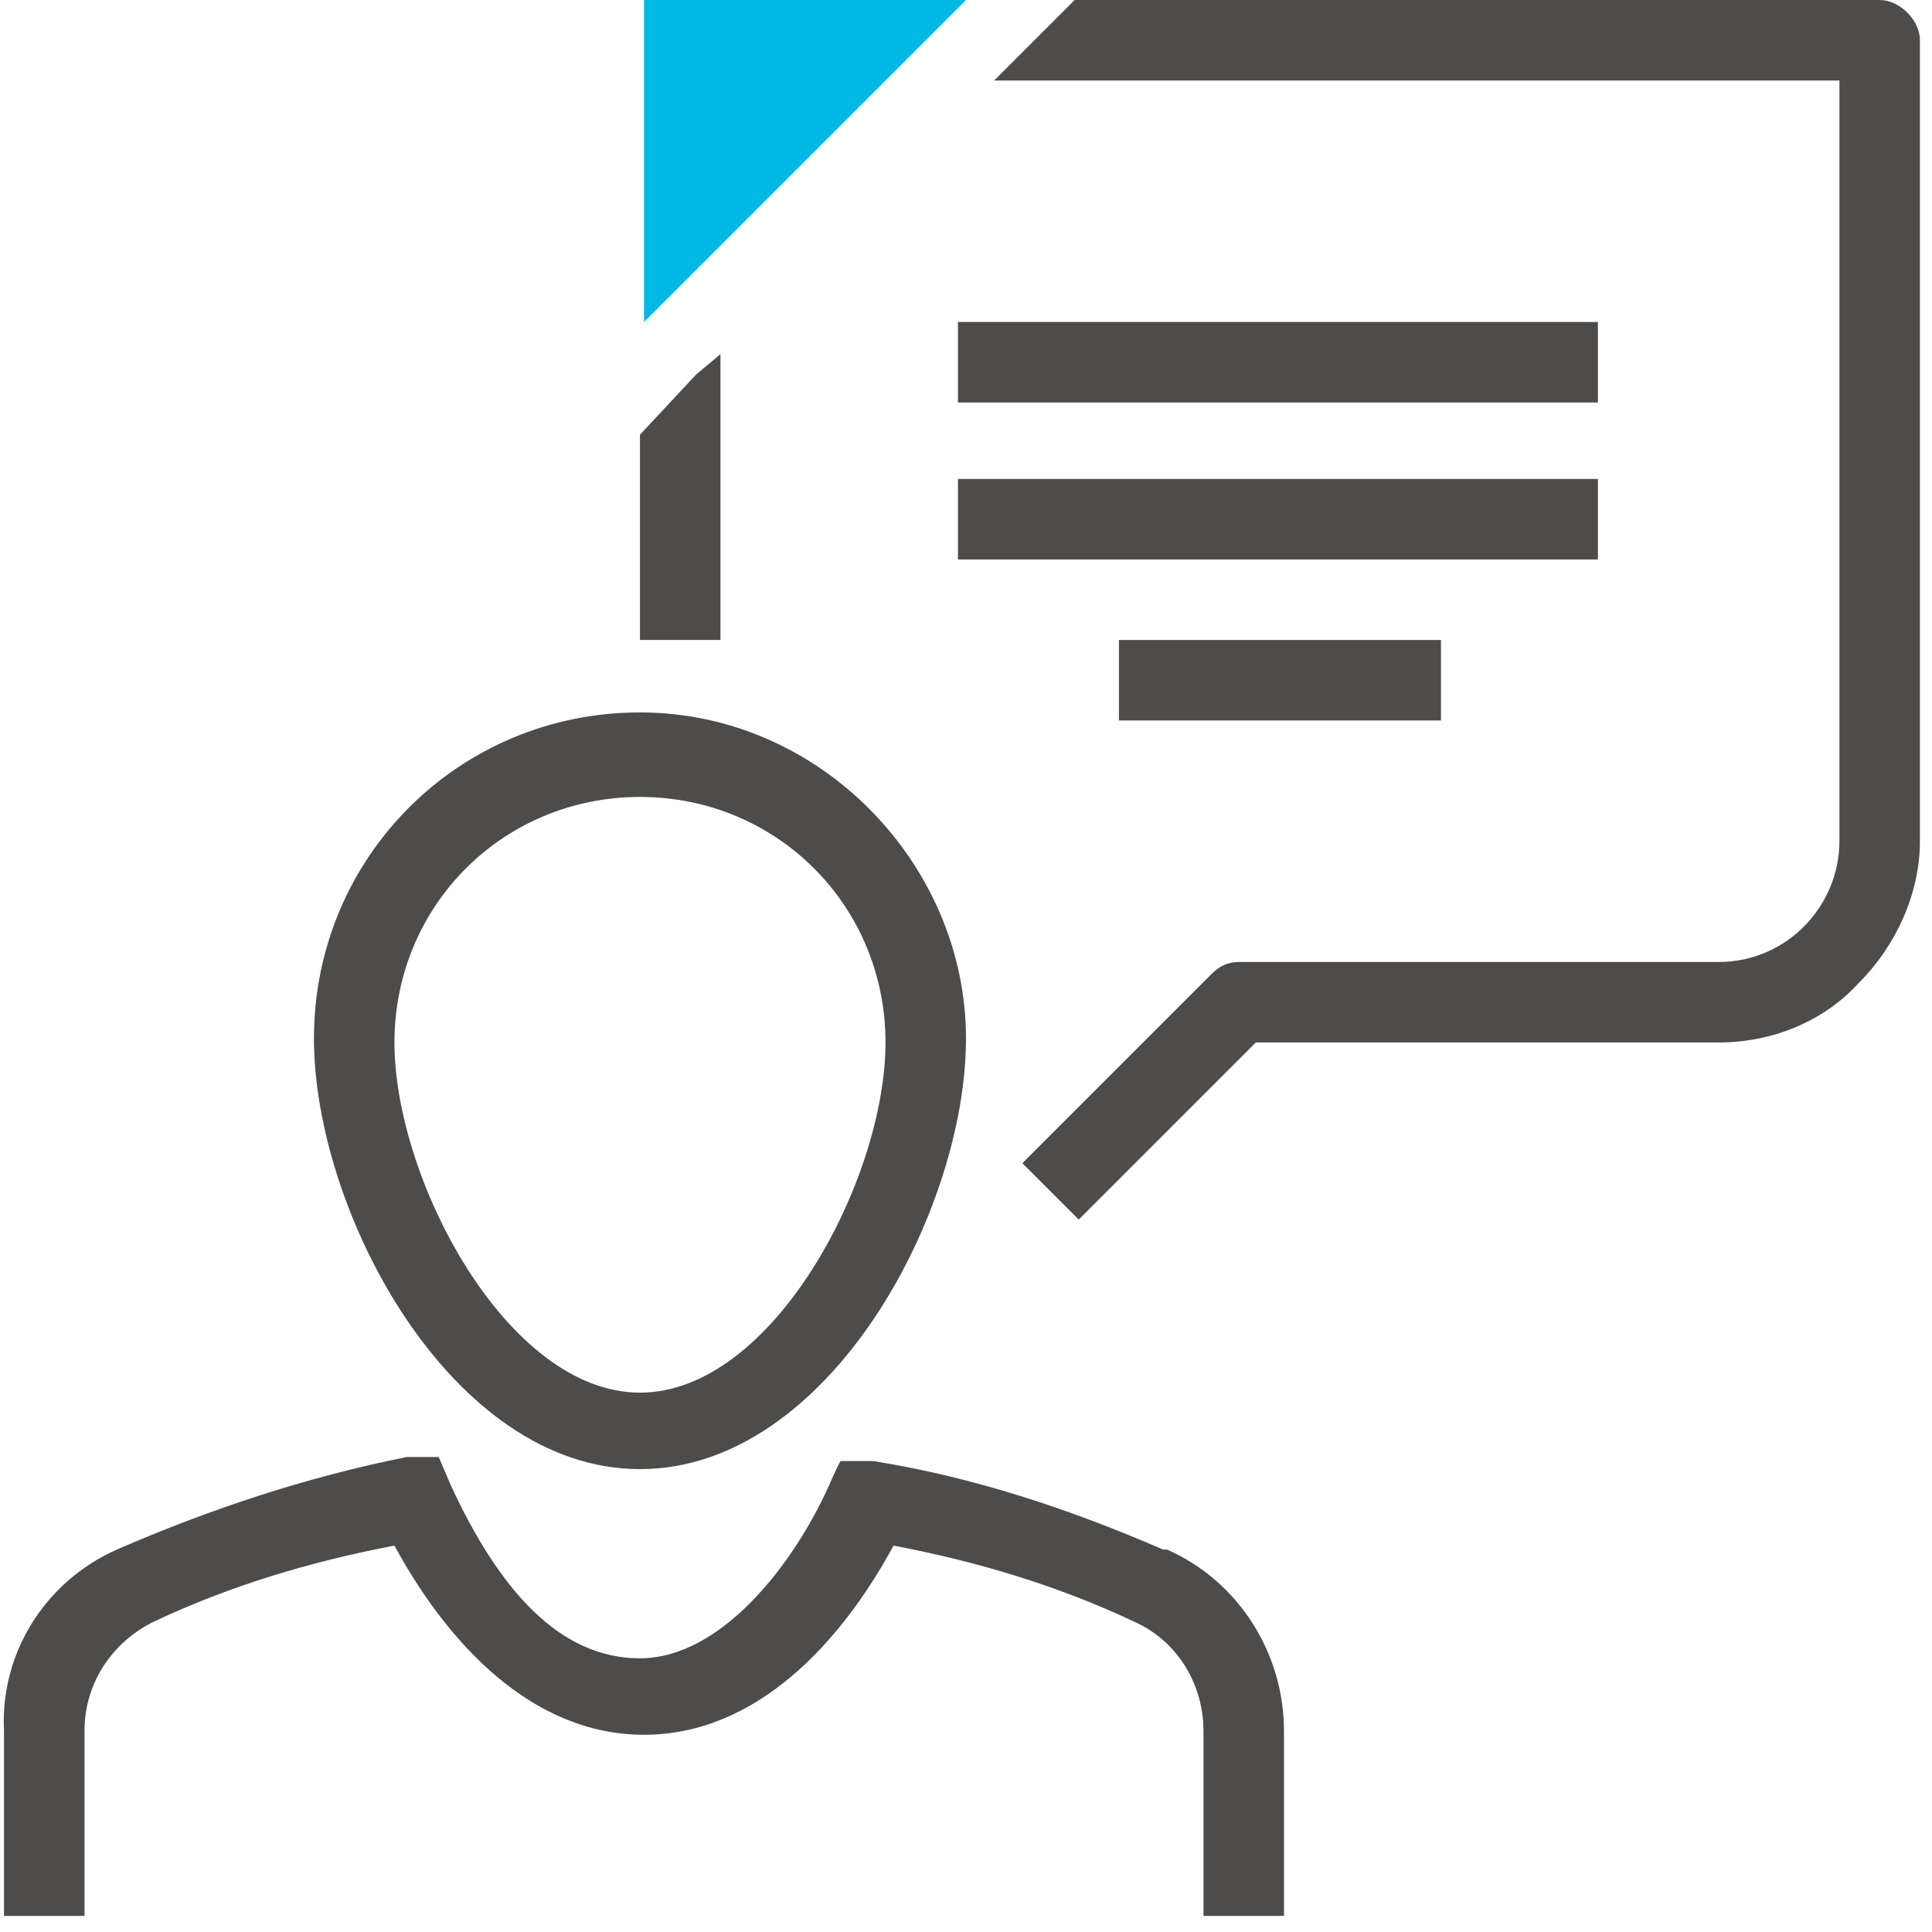
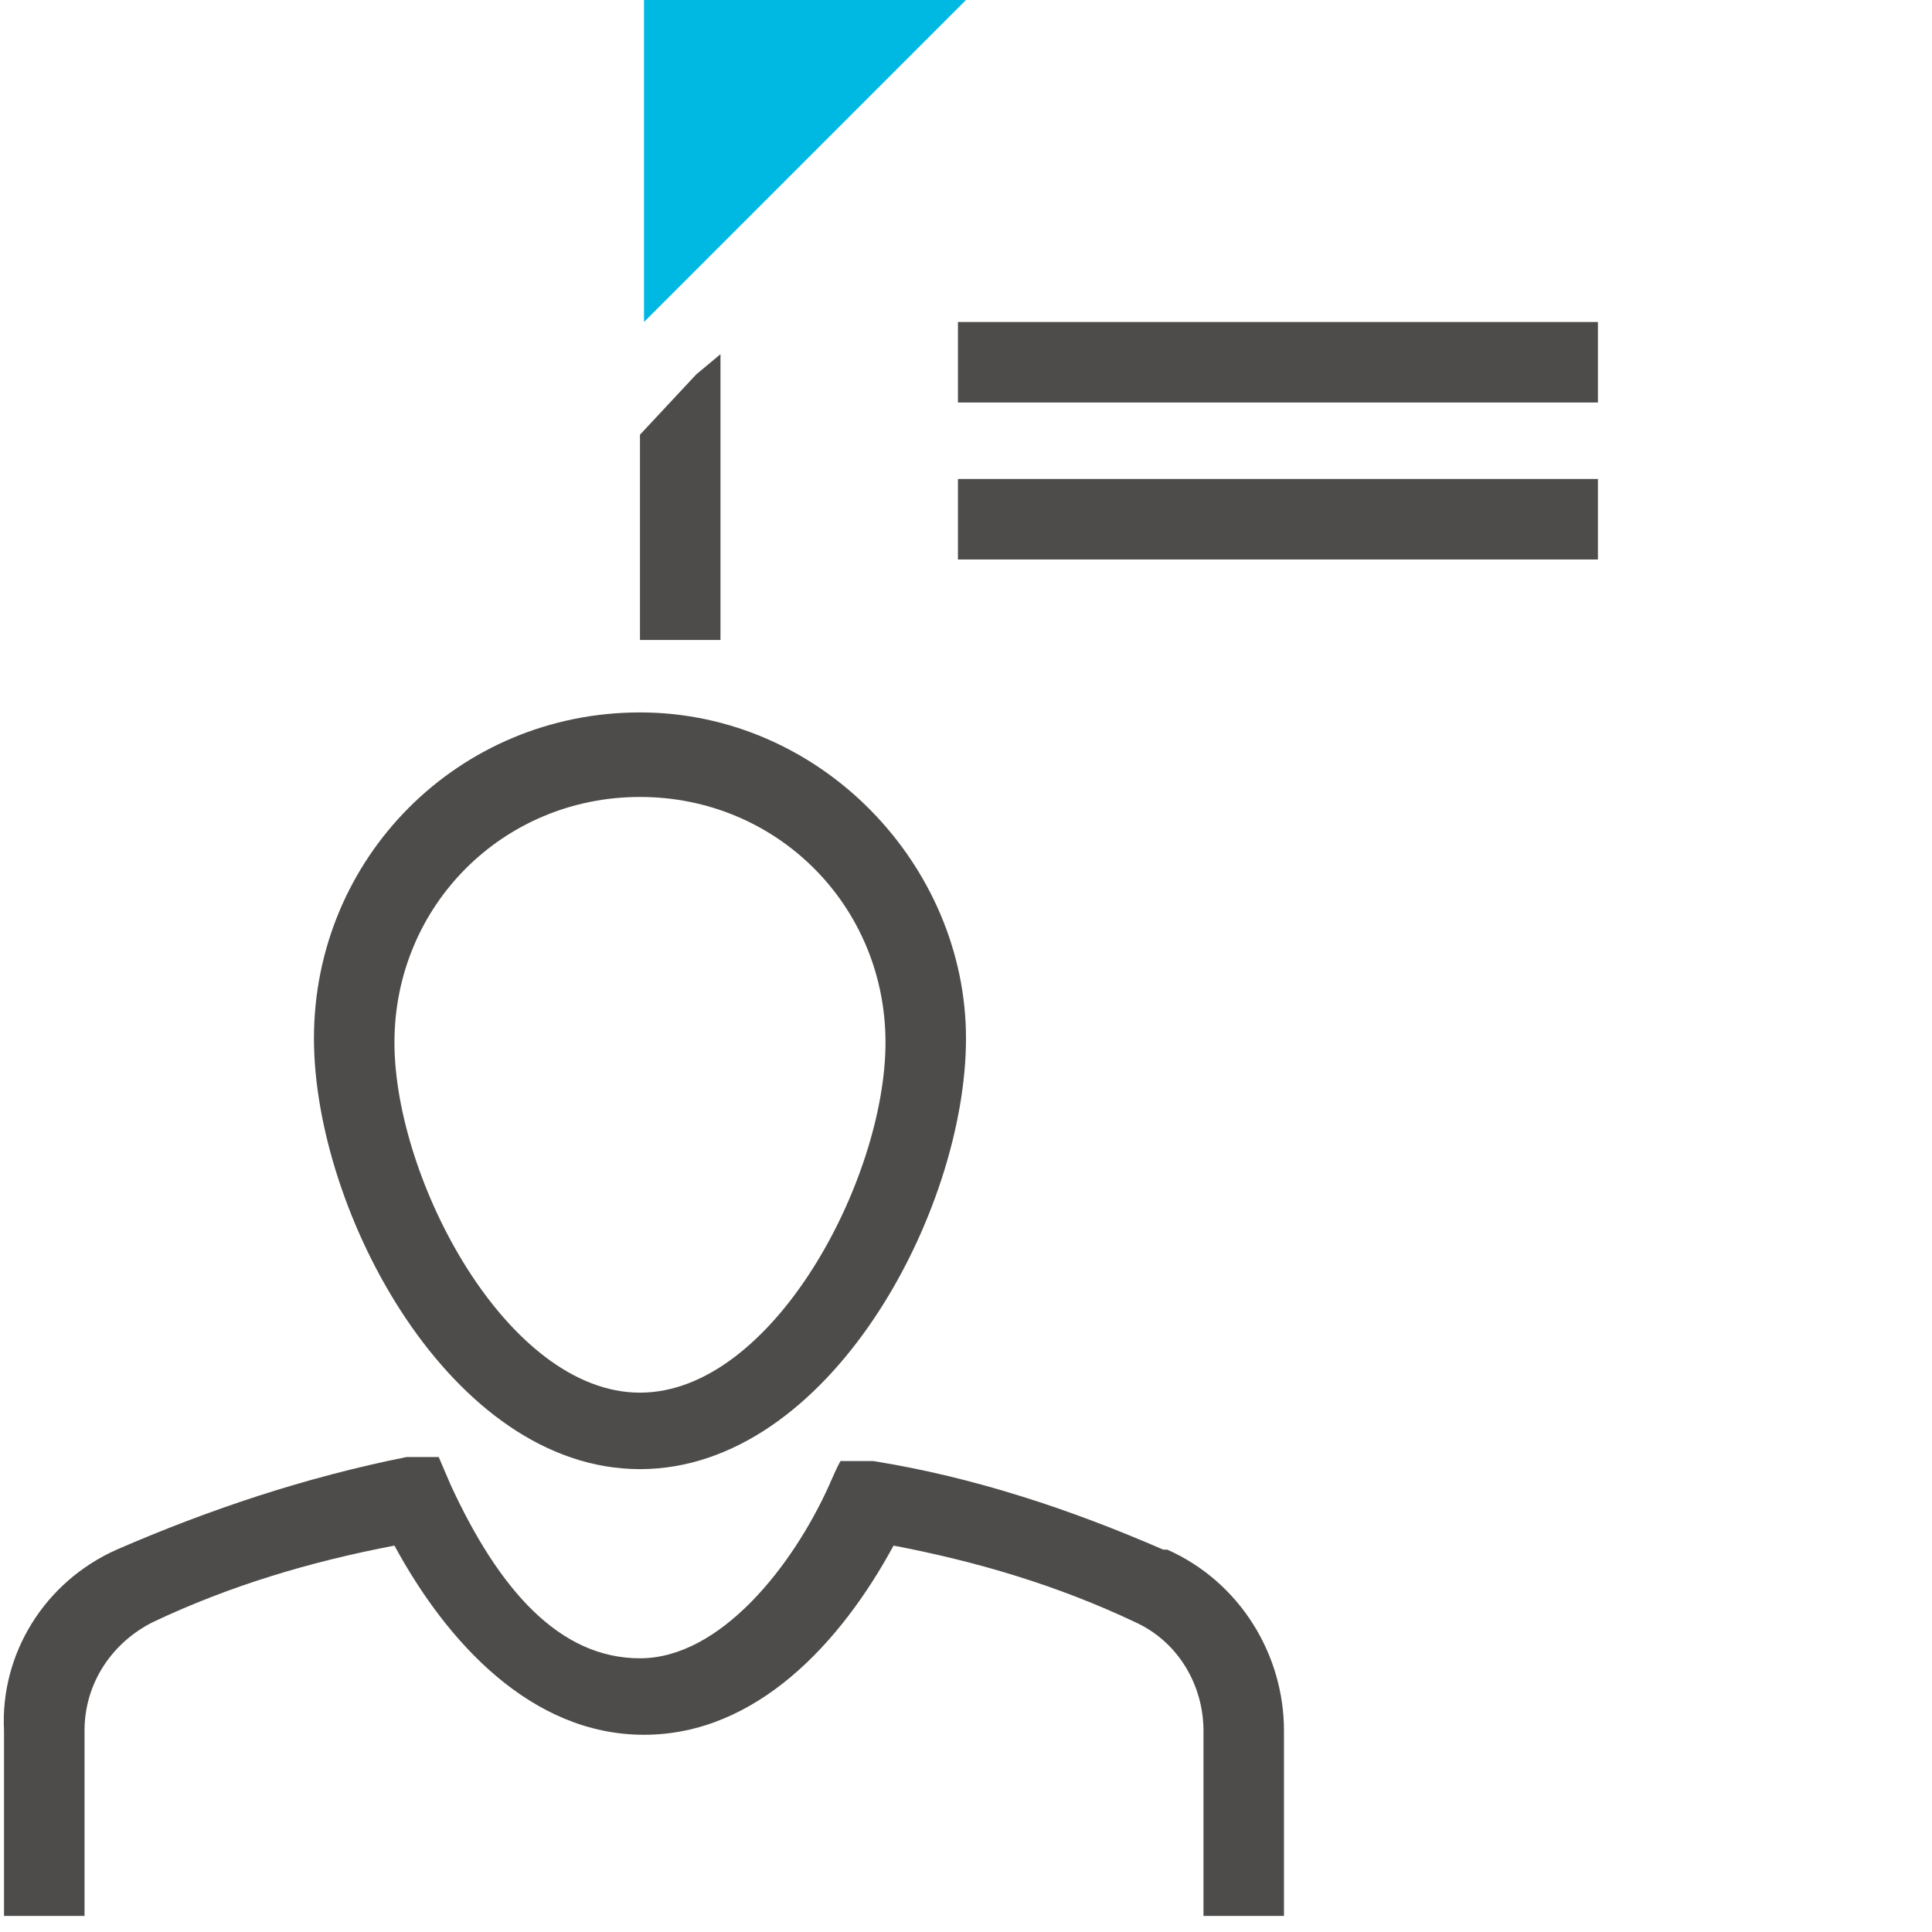
<svg xmlns="http://www.w3.org/2000/svg" id="Ebene_1" data-name="Ebene 1" version="1.1" viewBox="0 0 48 48">
  <defs>
    <style>
      .cls-1 {
        fill: none;
      }

      .cls-1, .cls-2, .cls-3 {
        stroke-width: 0px;
      }

      .cls-2 {
        fill: #00b9e3;
      }

      .cls-3 {
        fill: #4e4c4a;
      }
    </style>
  </defs>
  <g id="Atom_-Icon_-Rich-icon_-Corporate-_-Contact-us" data-name="Atom/-Icon/-Rich-icon/-Corporate-/-Contact-us">
    <g id="CORP_Contact-us" data-name="CORP Contact-us">
-       <rect id="Rectangle" class="cls-1" y="0" width="48" height="48" />
      <g id="Group">
        <polygon id="Path" class="cls-2" points="16 0 16 8 24 0 16 0" />
        <rect id="Rectangle-2" data-name="Rectangle" class="cls-3" x="23.8" y="8" width="15.9" height="2" />
        <rect id="Rectangle-3" data-name="Rectangle" class="cls-3" x="23.8" y="11.9" width="15.9" height="2" />
-         <rect id="Rectangle-4" data-name="Rectangle" class="cls-3" x="27.8" y="15.9" width="8" height="2" />
        <path id="Shape" class="cls-3" d="M15.9,36.5c4.7,0,8.1-6.4,8.1-10.7s-3.6-8.1-8.1-8.1-8.1,3.6-8.1,8.1c0,4.3,3.4,10.7,8.1,10.7ZM15.9,19.8c3.4,0,6.1,2.7,6.1,6.1,0,3.4-2.8,8.7-6.1,8.7s-6.1-5.3-6.1-8.7c0-3.4,2.7-6.1,6.1-6.1h0Z" />
        <path id="Path-2" data-name="Path" class="cls-3" d="M28.9,38.5c-2.3-1-4.7-1.8-7.2-2.2h-.8c0-.1-.3.6-.3.6-.9,2-2.7,4.3-4.7,4.3s-3.5-1.7-4.7-4.3l-.3-.7h-.8c-2.5.5-4.9,1.3-7.2,2.3-1.8.8-2.9,2.6-2.8,4.5v4.6h2v-4.6c0-1.2.7-2.2,1.7-2.7,1.9-.9,3.9-1.5,6-1.9,1.3,2.4,3.4,4.7,6.2,4.7s4.9-2.3,6.2-4.7c2.1.4,4.1,1,6,1.9,1.1.5,1.7,1.6,1.7,2.7v4.6h2v-4.6c0-1.9-1.1-3.7-2.9-4.5h0Z" />
-         <path id="Path-3" data-name="Path" class="cls-3" d="M46.7,0h-20l-1.4,1.4-.6.6h21v18.9c0,1.6-1.3,3-3,3h-11.9c-.3,0-.5.1-.7.3l-4.7,4.7,1.4,1.4,4.4-4.4h11.5c1.3,0,2.6-.5,3.5-1.5.9-.9,1.5-2.2,1.5-3.5V1C47.7.5,47.2,0,46.7,0Z" />
        <polygon id="Path-4" data-name="Path" class="cls-3" points="17.9 8.8 17.3 9.3 15.9 10.8 15.9 15.9 17.9 15.9 17.9 8.8" />
      </g>
    </g>
  </g>
</svg>